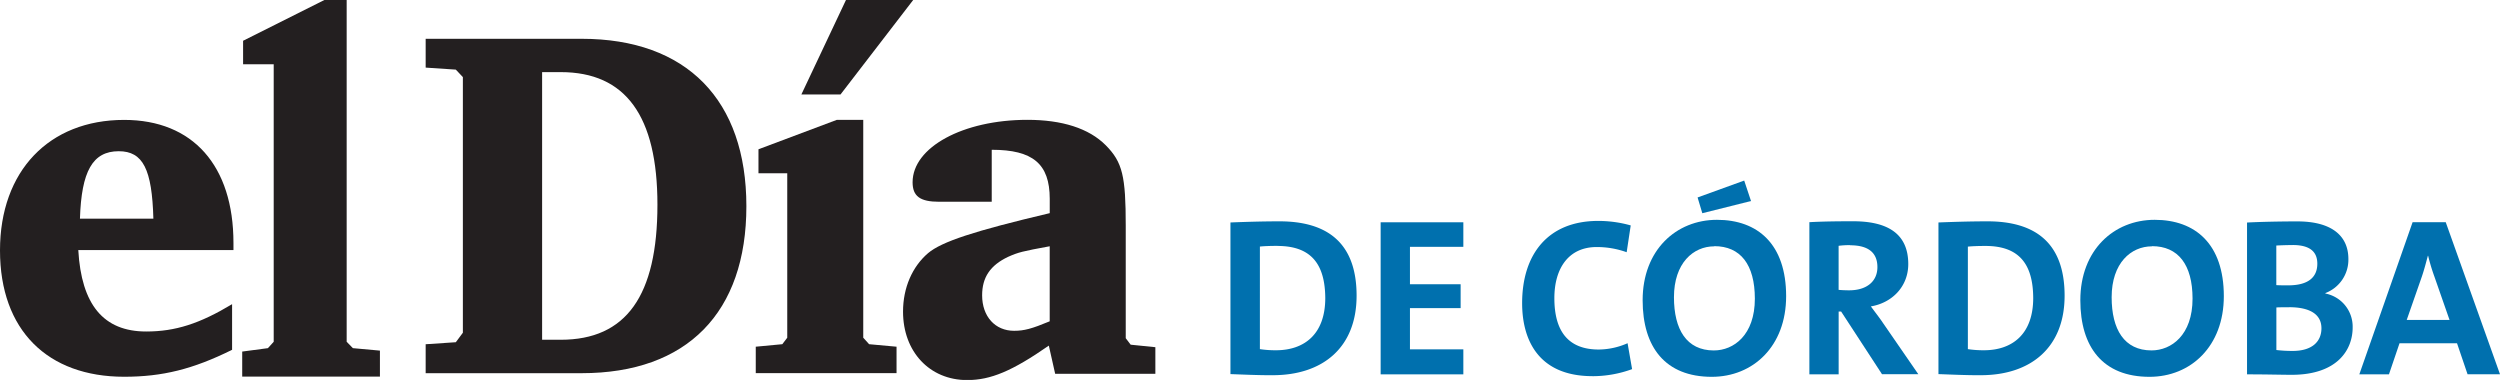
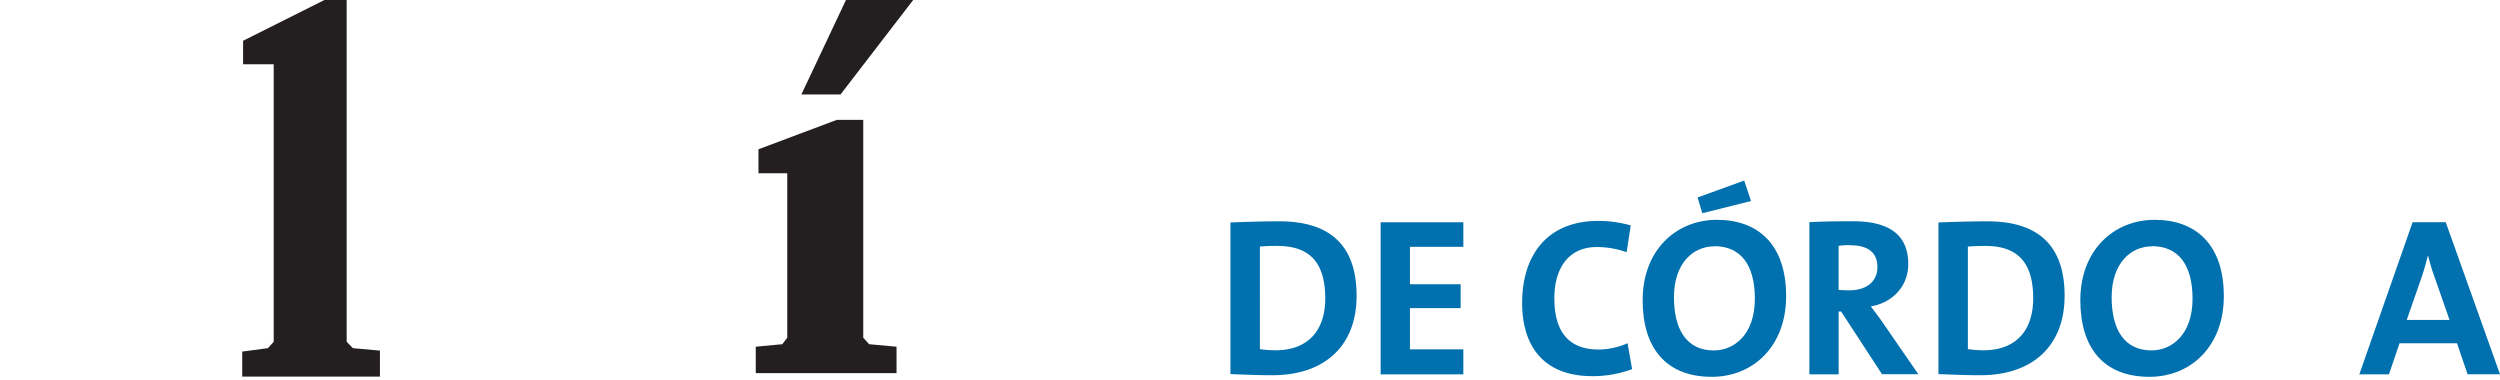
<svg xmlns="http://www.w3.org/2000/svg" viewBox="0 0 708.89 107.8">
  <defs>
    <style>.a{fill:none;}.b{fill:#0070ae;}.c{clip-path:url(#a);}.d{fill:#231f20;fill-rule:evenodd;}</style>
    <clipPath id="a" transform="translate(0 0)">
-       <rect class="a" x="0.06" width="708.83" height="107.74" />
-     </clipPath>
+       </clipPath>
  </defs>
  <title>ElDiarioCordoba</title>
  <path class="b" d="M360.9,106.4c-4.47,0-8.37-.19-12-0.32v-43c3.39-.13,8.62-0.32,13.92-0.32,13.35,0,21.85,5.94,21.85,21.08,0,14.82-9.71,22.55-23.76,22.55m1.34-36.67c-1.92,0-3.71.06-5,.19V99a30.15,30.15,0,0,0,4.54.32c8.11,0,14-4.6,14-14.82C375.72,75.23,372.08,69.74,362.24,69.74Z" transform="translate(0 0)" />
  <polyline class="b" points="391.49 106.15 391.49 63.03 414.94 63.03 414.94 69.99 399.8 69.99 399.8 80.6 414.17 80.6 414.17 87.37 399.8 87.37 399.8 99.06 414.94 99.06 414.94 106.15 391.49 106.15" />
  <path class="b" d="M451.54,106.66c-15.08,0-19.93-10-19.93-20.7,0-13.67,7.15-23.32,21.59-23.32a33.69,33.69,0,0,1,9.2,1.28l-1.15,7.6a25,25,0,0,0-8.5-1.47c-8,0-12,6.07-12,14.5,0,9.33,3.9,14.56,12.58,14.56a20.65,20.65,0,0,0,8.18-1.79l1.28,7.35a32.62,32.62,0,0,1-11.24,2" transform="translate(0 0)" />
  <path class="b" d="M485.39,106.85c-13.16,0-19.61-8.37-19.61-21.72,0-14.24,9.52-22.8,21.08-22.8s19.61,6.9,19.61,21.65c0,14.24-9.39,22.87-21.08,22.87m0.7-37c-5.94,0-11.43,4.73-11.43,14.44,0,9.13,3.58,15.08,11.31,15.08,5.62,0,11.63-4.34,11.63-14.69C497.59,75,493.51,69.8,486.1,69.8Zm-3.39-9.39-1.34-4.47,13.22-4.79L496.51,57Z" transform="translate(0 0)" />
  <path class="b" d="M533.68,106.15L522.06,88.33h-0.7v17.82h-8.3V63c3.39-.19,7.41-0.26,12.39-0.26,9.52,0,15.65,3.32,15.65,12.14,0,6.39-4.6,11-10.6,12,1.15,1.6,2.43,3.19,3.45,4.73l10,14.5H533.68m-9.07-36.6a23.65,23.65,0,0,0-3.26.19V82.19c0.58,0.06,1.73.13,3,.13,5,0,8-2.55,8-6.58S529.85,69.55,524.61,69.55Z" transform="translate(0 0)" />
  <path class="b" d="M561.66,106.4c-4.47,0-8.37-.19-12-0.32v-43c3.39-.13,8.62-0.32,13.92-0.32,13.35,0,21.85,5.94,21.85,21.08,0,14.82-9.71,22.55-23.76,22.55M563,69.74c-1.92,0-3.7.06-5,.19V99a30.14,30.14,0,0,0,4.53.32c8.11,0,14-4.6,14-14.82C576.48,75.23,572.84,69.74,563,69.74Z" transform="translate(0 0)" />
  <path class="b" d="M609.5,106.85c-13.16,0-19.61-8.37-19.61-21.72,0-14.24,9.52-22.8,21.08-22.8s19.61,6.9,19.61,21.65c0,14.24-9.39,22.87-21.08,22.87m0.7-37c-5.94,0-11.43,4.73-11.43,14.44,0,9.13,3.58,15.07,11.31,15.07,5.62,0,11.63-4.34,11.63-14.69C621.7,75,617.61,69.8,610.21,69.8Z" transform="translate(0 0)" />
-   <path class="b" d="M649.81,106.28c-2.55,0-7.22-.13-12.65-0.13V63.1c3.64-.19,9.07-0.32,14.31-0.32,9.26,0,14.43,3.77,14.43,10.67a10.12,10.12,0,0,1-6.52,9.65v0.13a9.57,9.57,0,0,1,7.73,9.64c0,6.26-4.28,13.41-17.31,13.41m0.32-36.79c-1.79,0-3.19.06-4.66,0.13V80.85c1,0.06,2,.06,3.39.06,5.68,0,8.24-2.3,8.24-6.13C657.09,71.59,655.24,69.48,650.13,69.48Zm-1,17.63c-0.64,0-2.75,0-3.64.06V99.25a39,39,0,0,0,4.6.26c5.43,0,8.18-2.56,8.18-6.45C658.24,88.84,654.53,87.11,649.1,87.11Z" transform="translate(0 0)" />
  <path class="b" d="M699.7,106.15l-3-8.82H680.4l-3,8.82H669L684.11,63h9.39l15.39,43.12h-9.2m-9.39-27.66a54.8,54.8,0,0,1-1.79-5.94h-0.07c-0.51,1.85-1,3.83-1.72,5.94l-4.28,12.26h12.14Z" transform="translate(0 0)" />
  <g class="c">
    <path class="d" d="M297.65,91.09V69.83c-7.74,1.42-8.88,1.7-11.8,3-5.07,2.41-7.36,5.81-7.36,10.91,0,6,3.68,10.06,9.06,10.06,2.85,0,5-.57,10.1-2.69M281.21,42.47V57.21H266.29c-5.39,0-7.52-1.56-7.52-5.53,0-9.92,14.3-17.7,32.55-17.7,9.83,0,17.44,2.4,22.22,7.21S319.21,50,319.21,64v31.9l1.4,1.84,7,0.71V106H299.2L297.4,98c-10.4,7.23-16.49,9.77-23.16,9.77-10.66,0-18.18-8.06-18.18-19.4,0-6.8,2.63-12.76,7.1-16.59,3.89-3.26,12.92-6.24,34.5-11.34V56.36C297.65,46.44,292.86,42.47,281.21,42.47Z" transform="translate(0 0)" />
  </g>
  <polyline class="d" points="239.88 0 258.94 0 238.33 26.79 227.23 26.79 239.88 0" />
  <polyline class="d" points="237.3 33.98 244.78 33.98 244.78 95.76 246.44 97.6 254.22 98.31 254.22 105.8 214.3 105.8 214.3 98.31 221.83 97.6 223.23 95.76 223.23 49.13 215.07 49.13 215.07 42.33 237.3 33.98" />
-   <path class="d" d="M153.73,96.34H159c18.54,0,27.42-12.44,27.42-38.3,0-25.16-9-37.59-27.42-37.59h-5.28V96.34M120.7,11h44.23c29.82,0,46.71,17.38,46.71,47.48s-16.77,47.34-46.71,47.34H120.7V97.61l8.55-.57,2-2.69V21.86l-2-2.12-8.55-.57V11Z" transform="translate(0 0)" />
  <polyline class="d" points="68.68 106.78 68.68 99.69 75.97 98.72 77.61 96.91 77.61 18.23 68.93 18.23 68.93 11.56 91.98 0 98.3 0 98.3 96.91 100.06 98.72 107.73 99.42 107.73 106.78 68.68 106.78" />
  <g class="c">
    <path class="d" d="M22.7,62H43.49c-0.38-14-2.93-19.12-9.82-19.12-7.4,0-10.58,5.67-11,19.12M65.81,86.25V99.19c-11.1,5.5-19.77,7.64-30.61,7.64C13.52,106.83,0,93.67,0,71,0,48.5,13.9,34,35.2,34c19.51,0,31,13,31,34.9v2h-44C23.08,86.39,29.33,94,41.45,94,49.74,94,56.63,91.77,65.81,86.25Z" transform="translate(0 0)" />
  </g>
</svg>